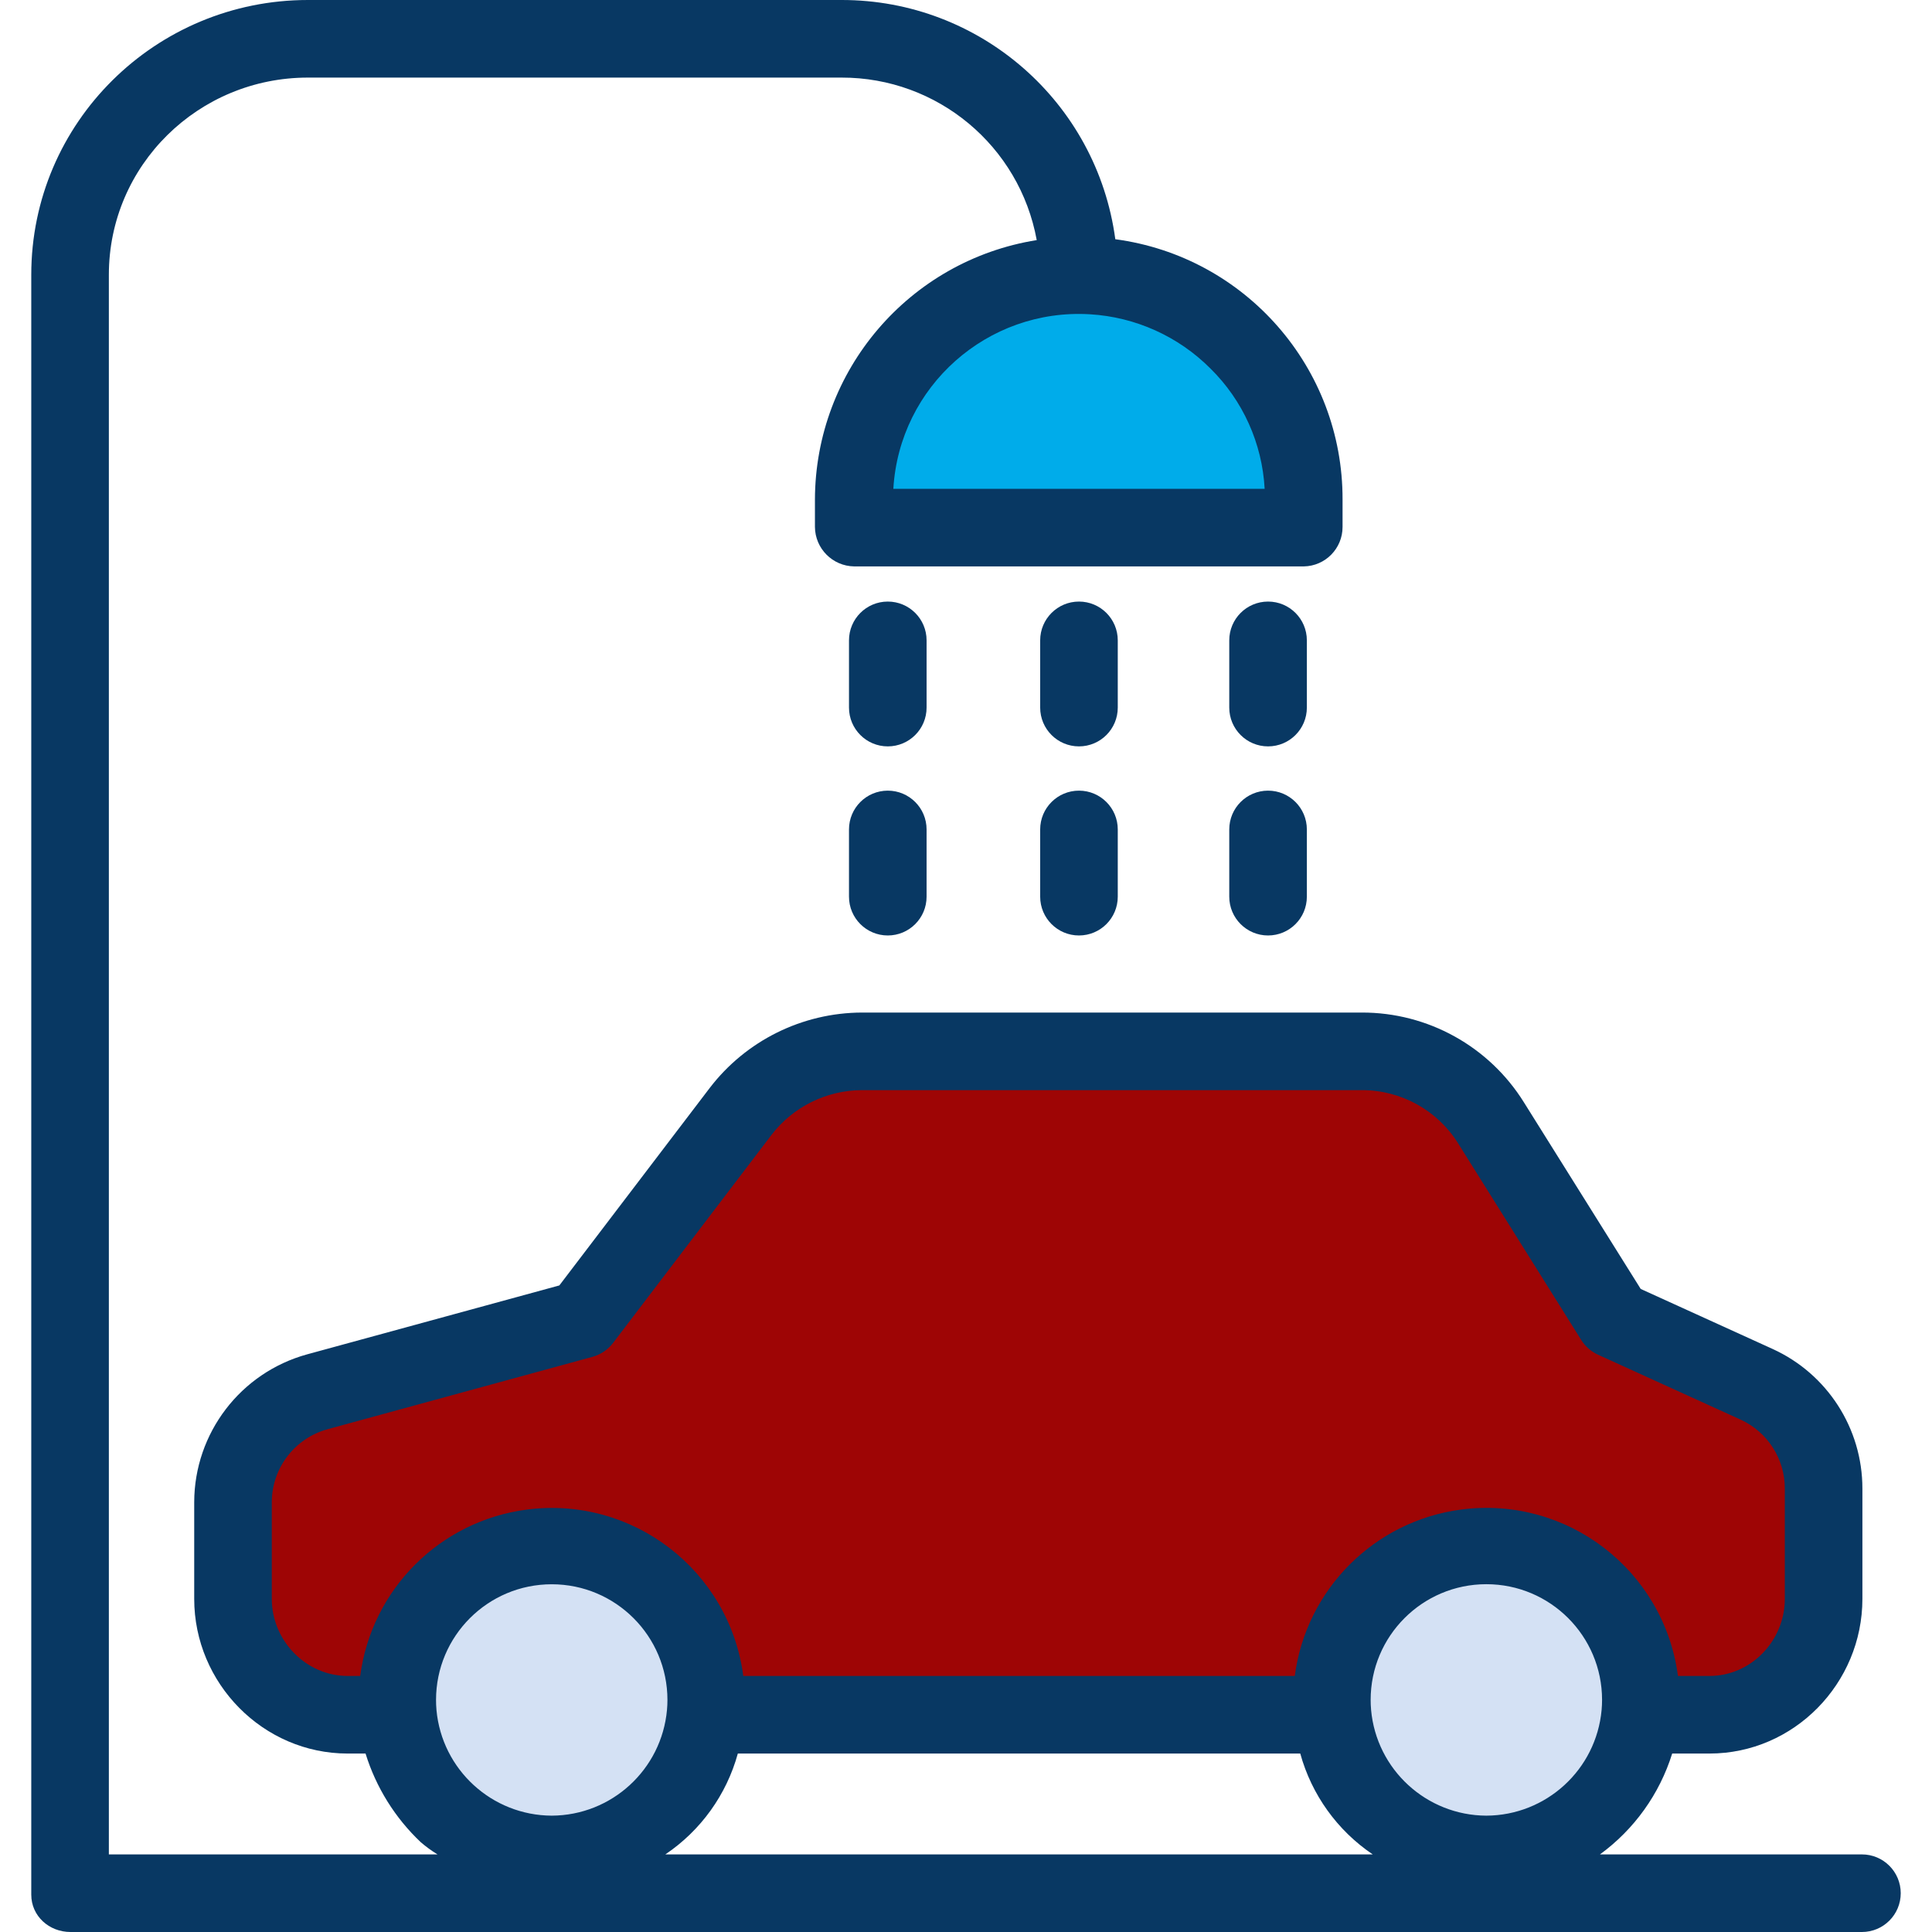
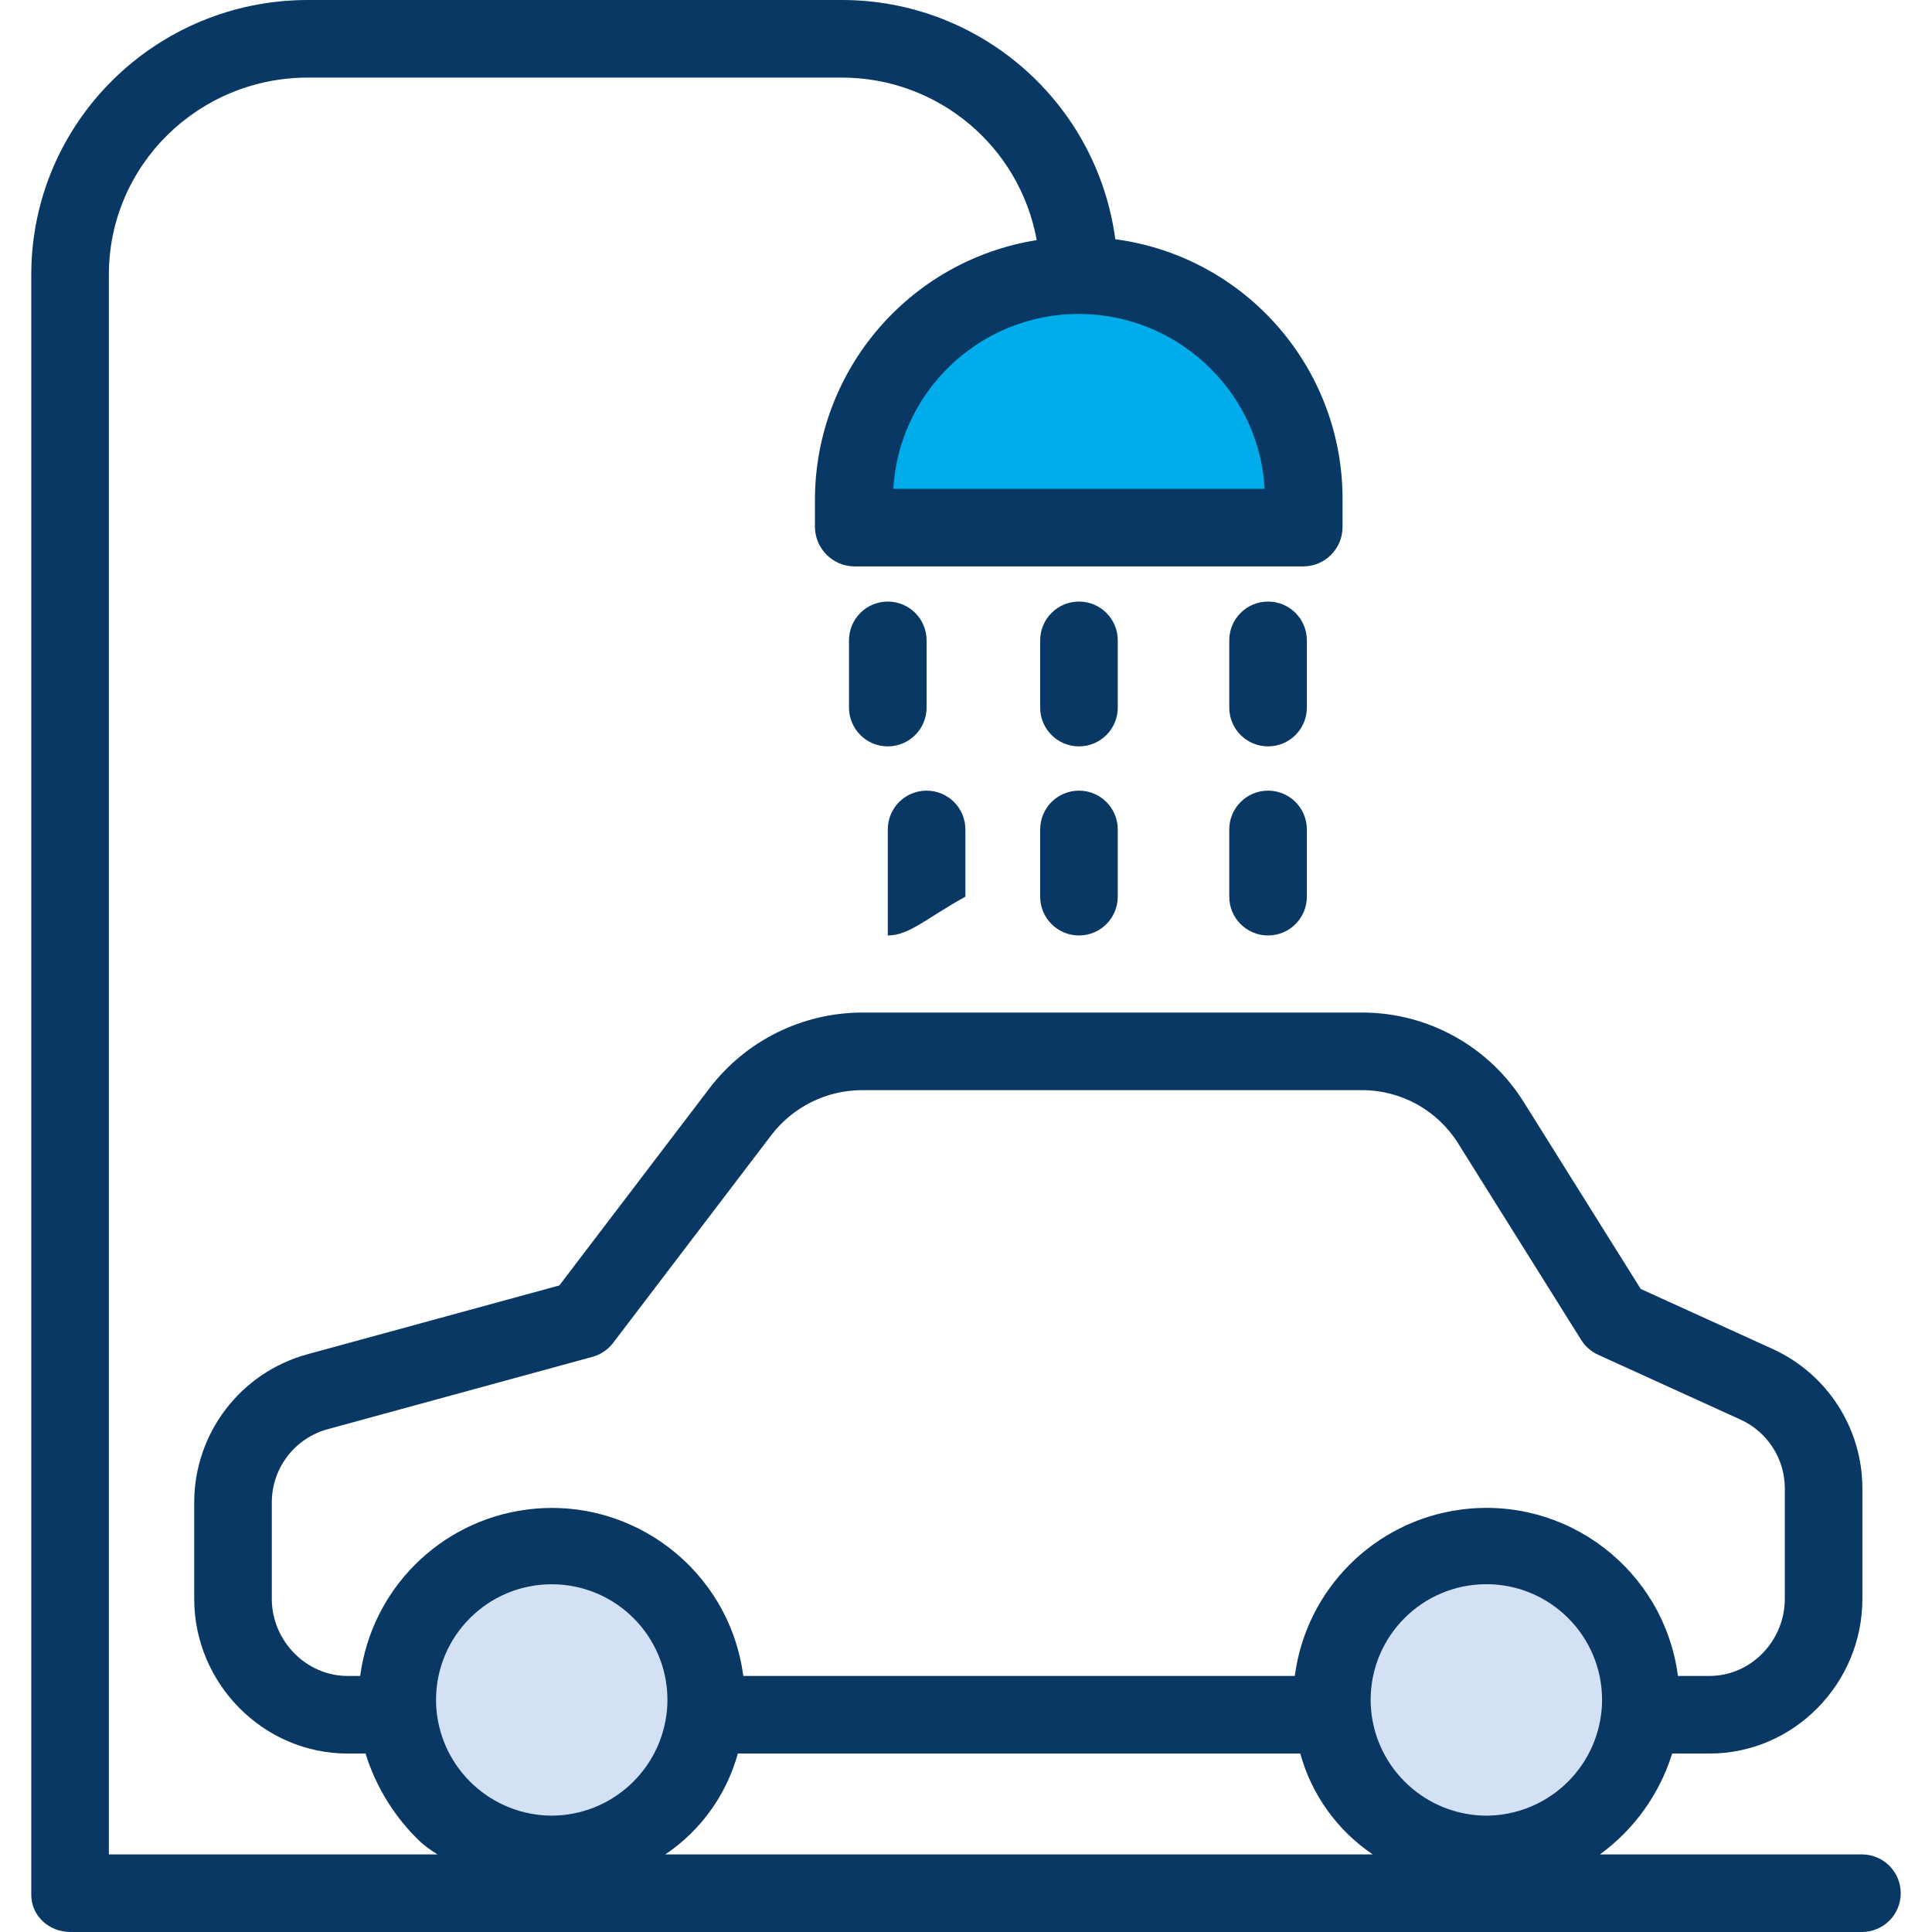
<svg xmlns="http://www.w3.org/2000/svg" version="1.1" id="Capa_1" x="0px" y="0px" viewBox="0 0 498 498" style="enable-background:new 0 0 498 498;" xml:space="preserve">
  <g>
    <g>
-       <path style="fill: rgb(158, 5, 5);" d="M470.14,383.681v28.45c0,16.288-13.202,29.494-29.49,29.5H423.4l-0.6-0.05 c0.1-1.12,0.15-2.25,0.15-3.39c0.009-21.995-17.814-39.832-39.809-39.841c-21.995-0.009-39.832,17.814-39.841,39.809 c0,0.011,0,0.021,0,0.032c0,1.14,0.05,2.27,0.15,3.38l-0.64,0.06H182.53l-0.64-0.06c0.1-1.11,0.15-2.24,0.15-3.38 c0-21.995-17.83-39.825-39.825-39.825s-39.825,17.83-39.825,39.825l0,0c0,1.16,0.05,2.31,0.15,3.44H89.61 c-16.292,0-29.5-13.208-29.5-29.5v-24.92c-0.005-13.299,8.891-24.956,21.72-28.46l68.25-18.65l40.8-53.57 c7.438-9.768,19.012-15.502,31.29-15.5h128.85c13.548,0,26.144,6.971,33.34,18.45l31.7,50.619l36.79,16.73 C463.382,361.614,470.143,372.114,470.14,383.681z" fill="#00EFD1" />
      <path style="" d="M422.95,438.191c0,1.14-0.05,2.27-0.15,3.39c-1.871,21.912-21.151,38.158-43.063,36.286 c-19.32-1.65-34.642-16.976-36.287-36.296c-0.1-1.11-0.15-2.24-0.15-3.38c-0.009-21.995,17.814-39.832,39.809-39.841 c21.995-0.009,39.832,17.814,39.841,39.809C422.95,438.17,422.95,438.18,422.95,438.191z" fill="#D4E1F4" />
      <path style="" d="M336.07,128.771v7.04H220.18v-7.04c0-32.002,25.943-57.945,57.945-57.945 S336.07,96.769,336.07,128.771z" fill="#00ACEA" />
      <path style="" d="M102.54,441.631c-0.1-1.13-0.15-2.28-0.15-3.44c0-21.995,17.83-39.825,39.825-39.825 s39.825,17.83,39.825,39.825c0,1.14-0.05,2.27-0.15,3.38c-1.865,21.913-21.141,38.166-43.054,36.301 C119.532,476.229,104.212,460.932,102.54,441.631L102.54,441.631z" fill="#D4E1F4" />
    </g>
    <g>
      <path style="" d="M479.94,478h-67.529c8.835-6.445,15.363-15.56,18.62-26h9.619c21.775,0,39.41-18.089,39.41-39.869 v-28.45c-0.001-15.475-9.033-29.526-23.11-35.953l-34.032-15.485l-30.1-48.091c-8.982-14.436-24.796-23.196-41.798-23.152H222.17 c-15.391,0.048-29.889,7.235-39.245,19.456l-38.749,50.883l-65,17.76c-17.168,4.716-29.079,20.307-29.116,38.111v24.921 c0,21.78,17.77,39.869,39.55,39.869h4.616c2.696,8.706,7.59,16.57,14.209,22.835c1.357,1.171,2.807,2.23,4.337,3.165H28.06V70.831 C28.06,42.6,51.144,20,79.37,20h137.56c24.692-0.042,45.873,17.597,50.3,41.889c-32.877,5.262-57.089,33.586-57.17,66.882v7.04 c0.042,5.583,4.537,10.109,10.12,10.189h115.89c5.557-0.091,10.009-4.631,9.99-10.189v-7.04 c0.09-33.902-24.973-62.615-58.576-67.106C282.744,26.333,252.579-0.032,216.93,0H79.37C40.116,0,8.06,31.571,8.06,70.831v417.54 c0,5.523,4.6,9.629,10.12,9.629h461.76c5.523,0,10-4.477,10-10S485.463,478,479.94,478z M312.029,95.014 c8.349,8.229,13.325,19.28,13.952,30.986H230.27c1.565-26.413,24.246-46.556,50.659-44.992 C292.663,81.704,303.731,86.688,312.029,95.014z M92.847,432H89.61c-10.75,0-19.55-9.117-19.55-19.869V387.21 c0.022-8.789,5.905-16.483,14.38-18.81l68.263-18.65c2.12-0.579,3.992-1.839,5.325-3.587l40.805-53.587 c5.563-7.268,14.184-11.545,23.337-11.576h128.85c10.114-0.024,19.52,5.186,24.864,13.773l31.7,50.628 c1.042,1.664,2.55,2.986,4.336,3.8l36.756,16.735c6.943,3.175,11.393,10.111,11.384,17.745v28.45 c0,10.752-8.663,19.869-19.41,19.869h-8.134c-3.586-27.275-28.603-46.478-55.878-42.892c-22.358,2.94-39.952,20.534-42.892,42.892 H191.595c-3.59-27.268-28.605-46.464-55.874-42.874C113.374,392.068,95.789,409.653,92.847,432z M142.21,468.011 c-15.436-0.075-28.292-11.859-29.706-27.23v-0.036c-0.074-0.828-0.111-1.687-0.111-2.554c0-16.472,13.353-29.825,29.825-29.825 s29.825,13.353,29.825,29.825l0,0c0,0.833-0.037,1.67-0.115,2.545C170.538,456.131,157.668,467.944,142.21,468.011z M171.498,478 c9.138-6.154,15.768-15.378,18.689-26H335.16c2.926,10.619,9.553,19.841,18.684,26H171.498z M383.12,468.011 c-15.454-0.072-28.318-11.884-29.706-27.275c0.001-0.02,0.001-0.039,0-0.059c-0.073-0.809-0.11-1.646-0.11-2.486 c-0.009-16.472,13.337-29.832,29.809-29.841c16.472-0.009,29.832,13.337,29.841,29.809c0,0.011,0,0.021,0,0.032 c0,0.84-0.037,1.682-0.115,2.555C411.447,456.139,398.575,467.947,383.12,468.011z" fill="#083863" />
      <path style="" d="M278.12,192.391c-5.523,0-10-4.477-10-10v-17.33c0-5.523,4.477-10,10-10s10,4.477,10,10v17.33 C288.12,187.914,283.643,192.391,278.12,192.391z" fill="#083863" />
      <path style="" d="M326.86,192.391c-5.523,0-10-4.477-10-10v-17.33c0-5.523,4.477-10,10-10s10,4.477,10,10v17.33 C336.86,187.914,332.383,192.391,326.86,192.391z" fill="#083863" />
      <path style="" d="M228.84,192.391c-5.523,0-10-4.477-10-10v-17.33c0-5.523,4.477-10,10-10s10,4.477,10,10v17.33 C238.84,187.914,234.363,192.391,228.84,192.391z" fill="#083863" />
      <path style="" d="M278.12,241.131c-5.523,0-10-4.477-10-10V213.8c0-5.523,4.477-10,10-10s10,4.477,10,10v17.33 c0.001,5.523-4.476,10-9.999,10.001C278.121,241.131,278.12,241.131,278.12,241.131z" fill="#083863" />
      <path style="" d="M326.86,241.131c-5.523,0-10-4.477-10-10V213.8c0-5.523,4.477-10,10-10s10,4.477,10,10v17.33 c0.001,5.523-4.476,10-9.999,10.001C326.861,241.131,326.86,241.131,326.86,241.131z" fill="#083863" />
-       <path style="" d="M228.84,241.131c-5.523,0-10-4.477-10-10V213.8c0-5.523,4.477-10,10-10s10,4.477,10,10v17.33 C238.841,236.653,234.364,241.13,228.84,241.131C228.841,241.131,228.84,241.131,228.84,241.131z" fill="#083863" />
+       <path style="" d="M228.84,241.131V213.8c0-5.523,4.477-10,10-10s10,4.477,10,10v17.33 C238.841,236.653,234.364,241.13,228.84,241.131C228.841,241.131,228.84,241.131,228.84,241.131z" fill="#083863" />
    </g>
  </g>
</svg>